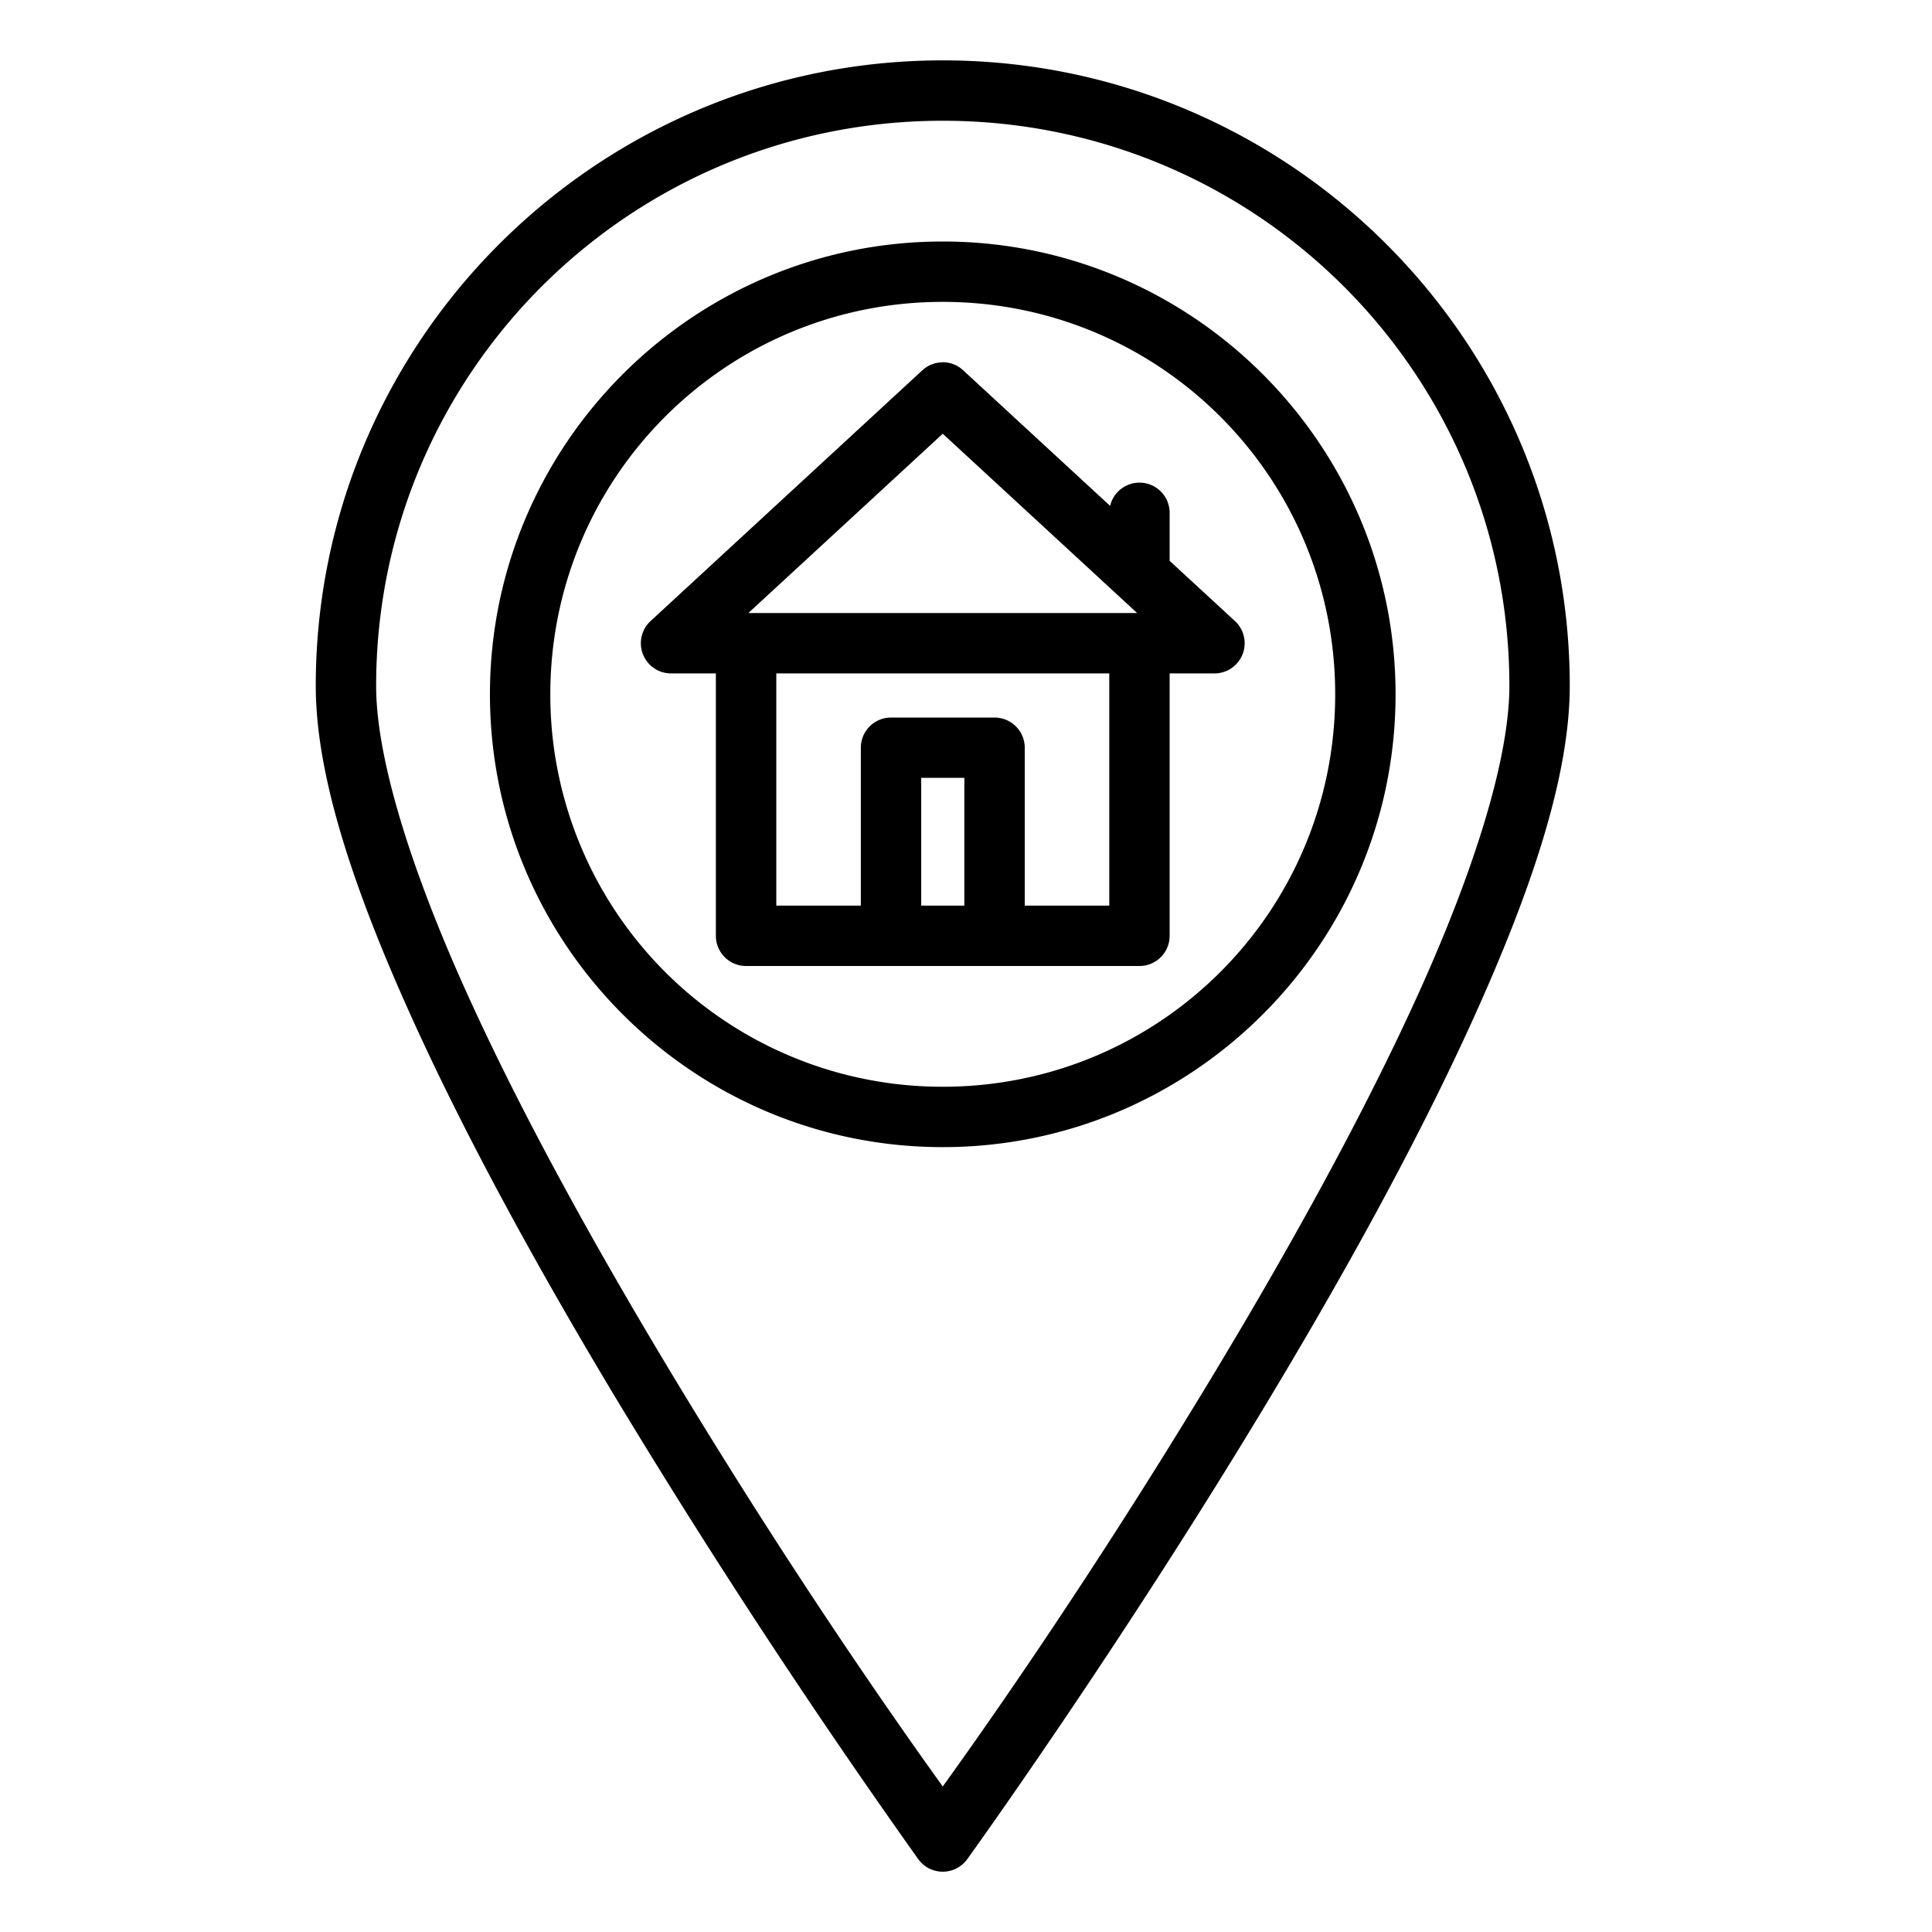
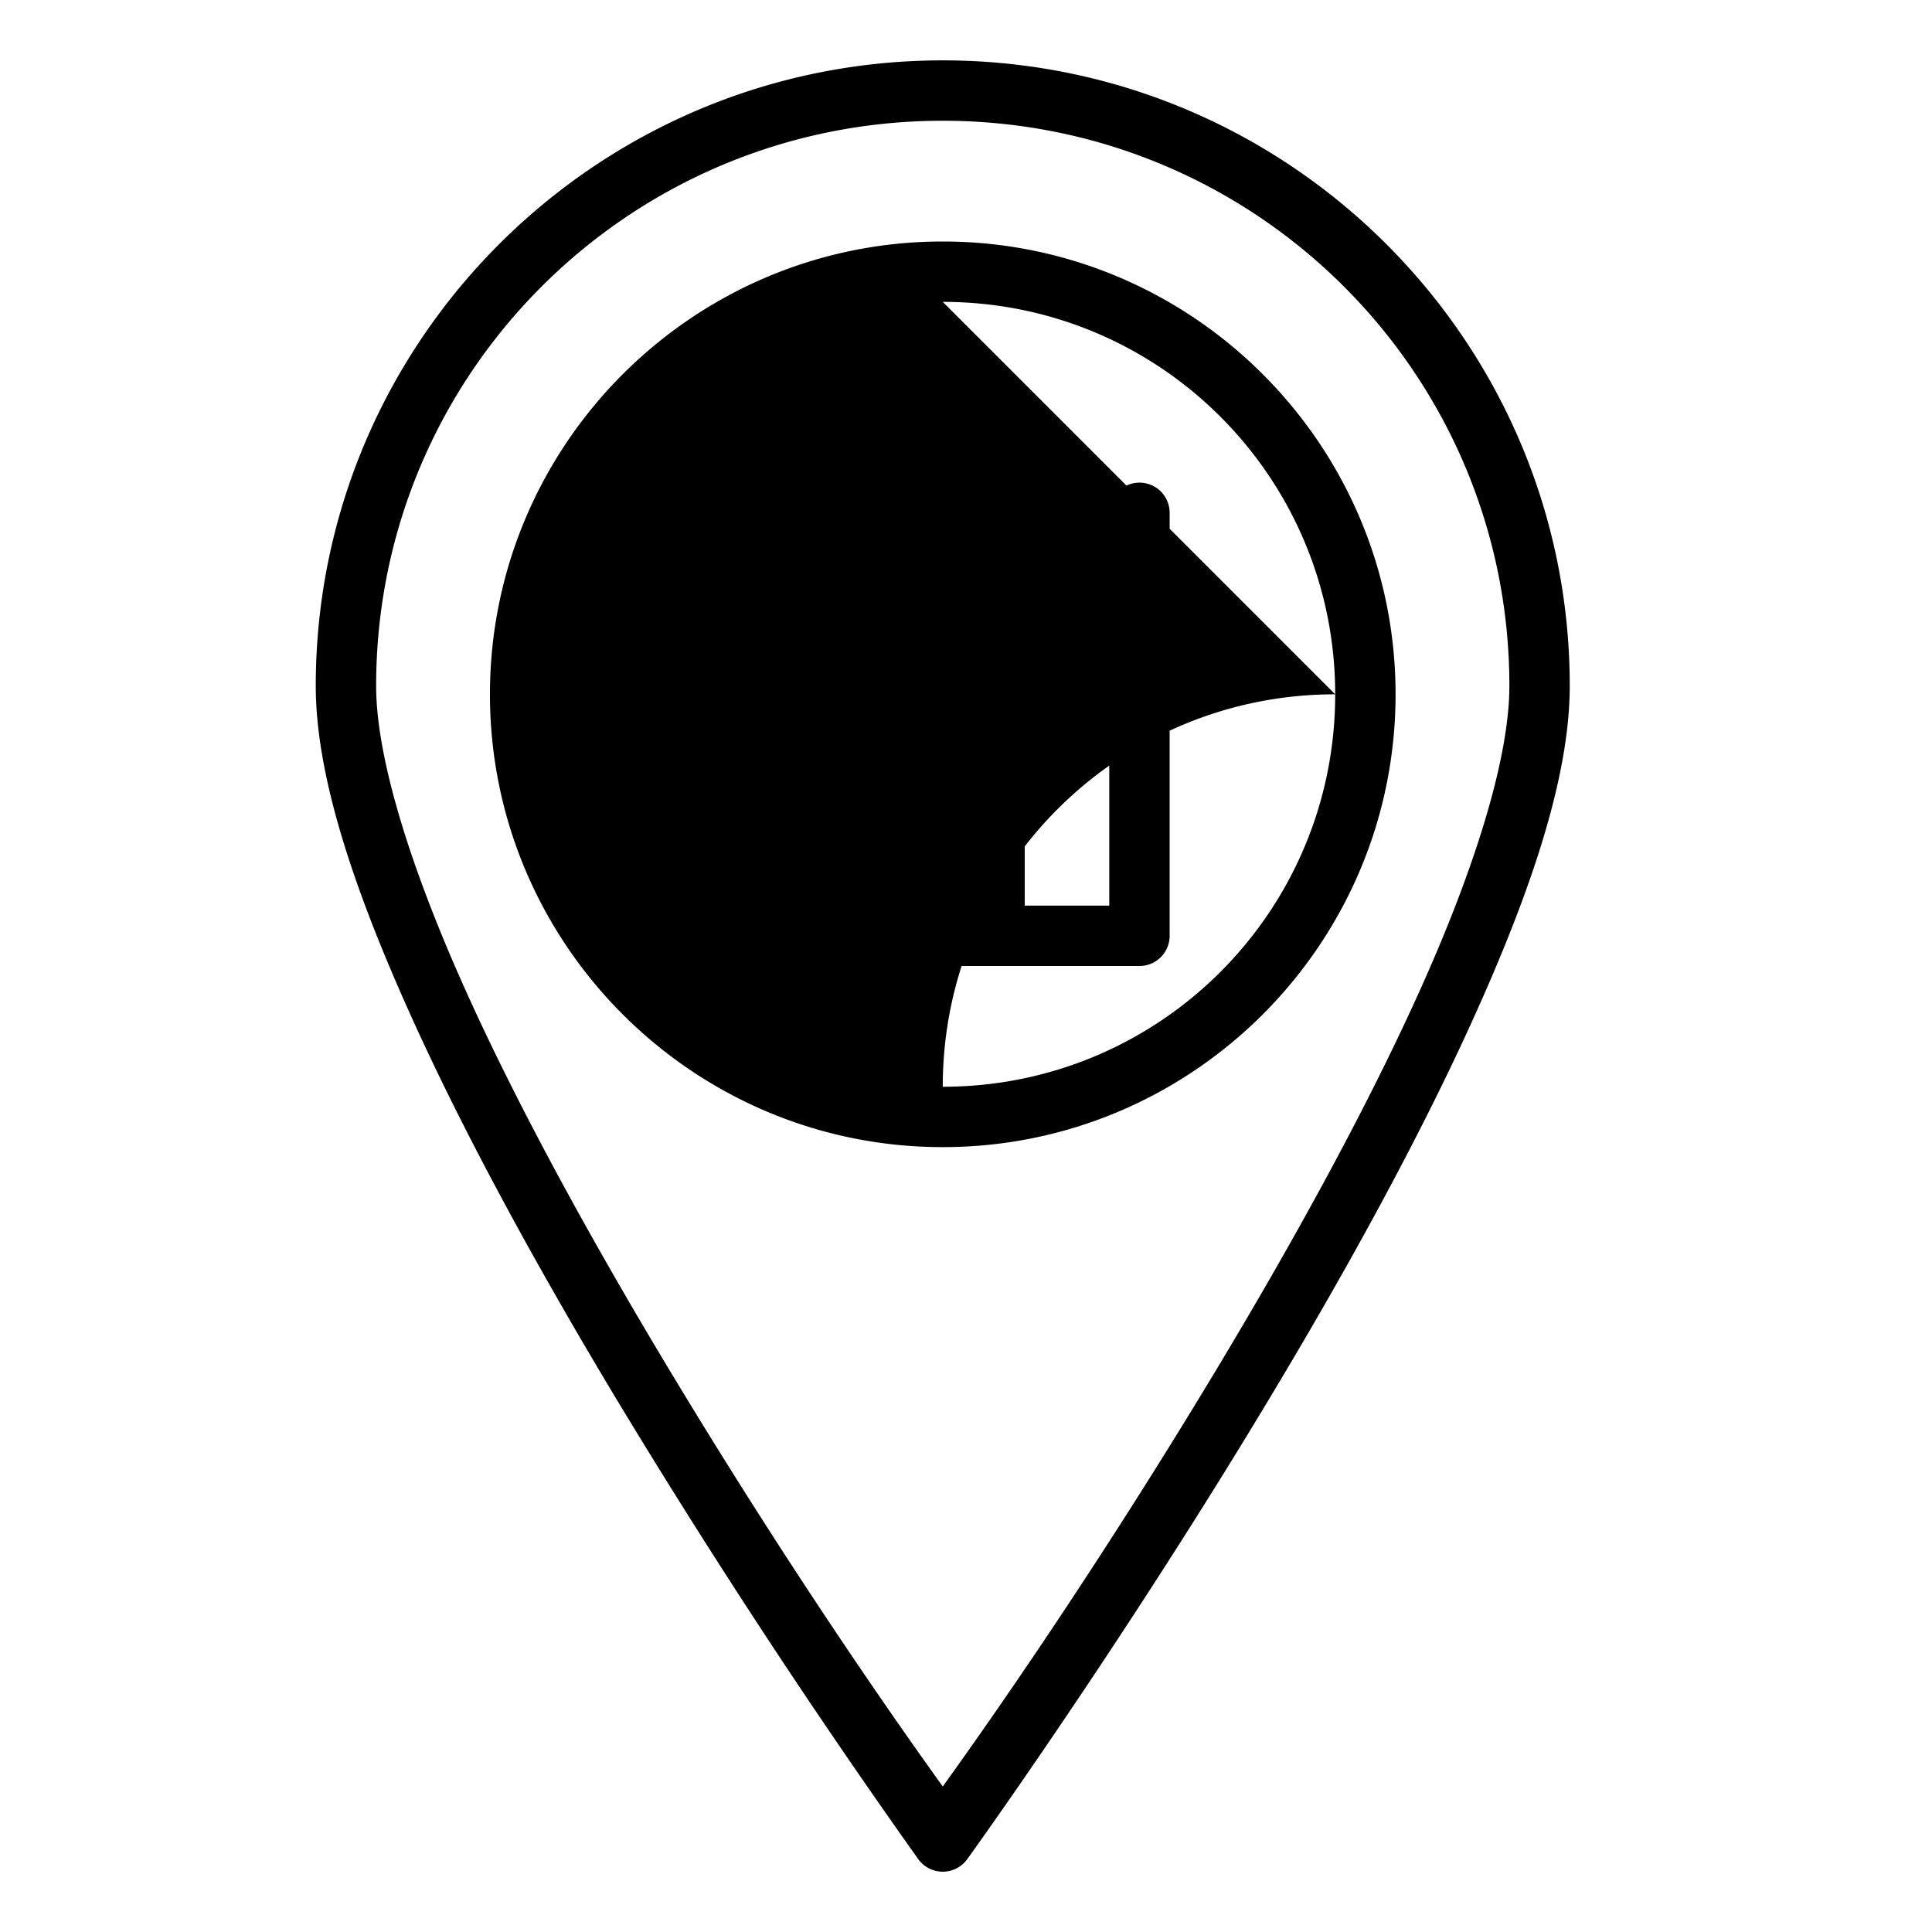
<svg xmlns="http://www.w3.org/2000/svg" width="32" height="32" id="navigation">
-   <path d="M15.615 1C9.887 1 5.23 5.645 5.23 11.361c0 1.513.65 3.416 1.59 5.494.94 2.078 2.182 4.313 3.424 6.375a122.263 122.263 0 0 0 4.965 7.563.5.5 0 0 0 .812 0s2.482-3.437 4.965-7.563c1.242-2.062 2.485-4.297 3.424-6.375.94-2.078 1.59-3.981 1.59-5.494C26 5.645 21.344 1 15.615 1zm0 1C20.805 2 25 6.187 25 11.361c0 1.21-.586 3.061-1.5 5.082-.914 2.022-2.142 4.23-3.371 6.272-2.256 3.746-4.156 6.375-4.514 6.875-.357-.5-2.258-3.13-4.513-6.875-1.23-2.042-2.458-4.25-3.372-6.272-.913-2.02-1.5-3.872-1.5-5.082C6.23 6.187 10.426 2 15.615 2zm0 2c-4.136 0-7.5 3.364-7.5 7.5s3.364 7.5 7.5 7.5 7.5-3.364 7.5-7.5-3.364-7.5-7.5-7.5zm0 1c3.596 0 6.5 2.904 6.5 6.5s-2.904 6.5-6.5 6.5a6.492 6.492 0 0 1-6.5-6.5c0-3.596 2.904-6.5 6.5-6.5zm.024 1a.5.5 0 0 0-.051.002.5.5 0 0 0-.313.133l-4.5 4.152a.5.5 0 0 0 .34.867h.742V15.5a.5.5 0 0 0 .5.5h6.516a.5.5 0 0 0 .5-.5v-4.346h.742a.5.5 0 0 0 .34-.867l-1.082-.998V8.5a.5.5 0 0 0-.508-.506.5.5 0 0 0-.478.385l-2.432-2.244A.5.5 0 0 0 15.64 6zm-.024 1.184 3.22 2.97h-6.44l3.22-2.97zm-2.758 3.97h5.516V15h-1.4v-2.615a.5.5 0 0 0-.5-.5h-1.715a.5.5 0 0 0-.5.5V15h-1.4v-3.846zm2.4 1.73h.716V15h-.715v-2.115z" color="#000" font-family="sans-serif" font-weight="400" overflow="visible" style="line-height:normal;text-indent:0;text-align:start;text-decoration-line:none;text-decoration-style:solid;text-decoration-color:#000;text-transform:none;block-progression:tb;white-space:normal;isolation:auto;mix-blend-mode:normal;solid-color:#000;solid-opacity:1" />
+   <path d="M15.615 1C9.887 1 5.23 5.645 5.23 11.361c0 1.513.65 3.416 1.59 5.494.94 2.078 2.182 4.313 3.424 6.375a122.263 122.263 0 0 0 4.965 7.563.5.5 0 0 0 .812 0s2.482-3.437 4.965-7.563c1.242-2.062 2.485-4.297 3.424-6.375.94-2.078 1.59-3.981 1.59-5.494C26 5.645 21.344 1 15.615 1zm0 1C20.805 2 25 6.187 25 11.361c0 1.21-.586 3.061-1.5 5.082-.914 2.022-2.142 4.23-3.371 6.272-2.256 3.746-4.156 6.375-4.514 6.875-.357-.5-2.258-3.13-4.513-6.875-1.23-2.042-2.458-4.25-3.372-6.272-.913-2.02-1.5-3.872-1.5-5.082C6.23 6.187 10.426 2 15.615 2zm0 2c-4.136 0-7.5 3.364-7.5 7.5s3.364 7.5 7.5 7.5 7.5-3.364 7.5-7.5-3.364-7.5-7.5-7.5zm0 1c3.596 0 6.5 2.904 6.5 6.5s-2.904 6.5-6.5 6.5c0-3.596 2.904-6.5 6.5-6.5zm.024 1a.5.5 0 0 0-.051.002.5.5 0 0 0-.313.133l-4.5 4.152a.5.5 0 0 0 .34.867h.742V15.5a.5.5 0 0 0 .5.5h6.516a.5.5 0 0 0 .5-.5v-4.346h.742a.5.5 0 0 0 .34-.867l-1.082-.998V8.5a.5.5 0 0 0-.508-.506.5.5 0 0 0-.478.385l-2.432-2.244A.5.5 0 0 0 15.64 6zm-.024 1.184 3.22 2.97h-6.44l3.22-2.97zm-2.758 3.97h5.516V15h-1.4v-2.615a.5.5 0 0 0-.5-.5h-1.715a.5.5 0 0 0-.5.5V15h-1.4v-3.846zm2.4 1.73h.716V15h-.715v-2.115z" color="#000" font-family="sans-serif" font-weight="400" overflow="visible" style="line-height:normal;text-indent:0;text-align:start;text-decoration-line:none;text-decoration-style:solid;text-decoration-color:#000;text-transform:none;block-progression:tb;white-space:normal;isolation:auto;mix-blend-mode:normal;solid-color:#000;solid-opacity:1" />
</svg>